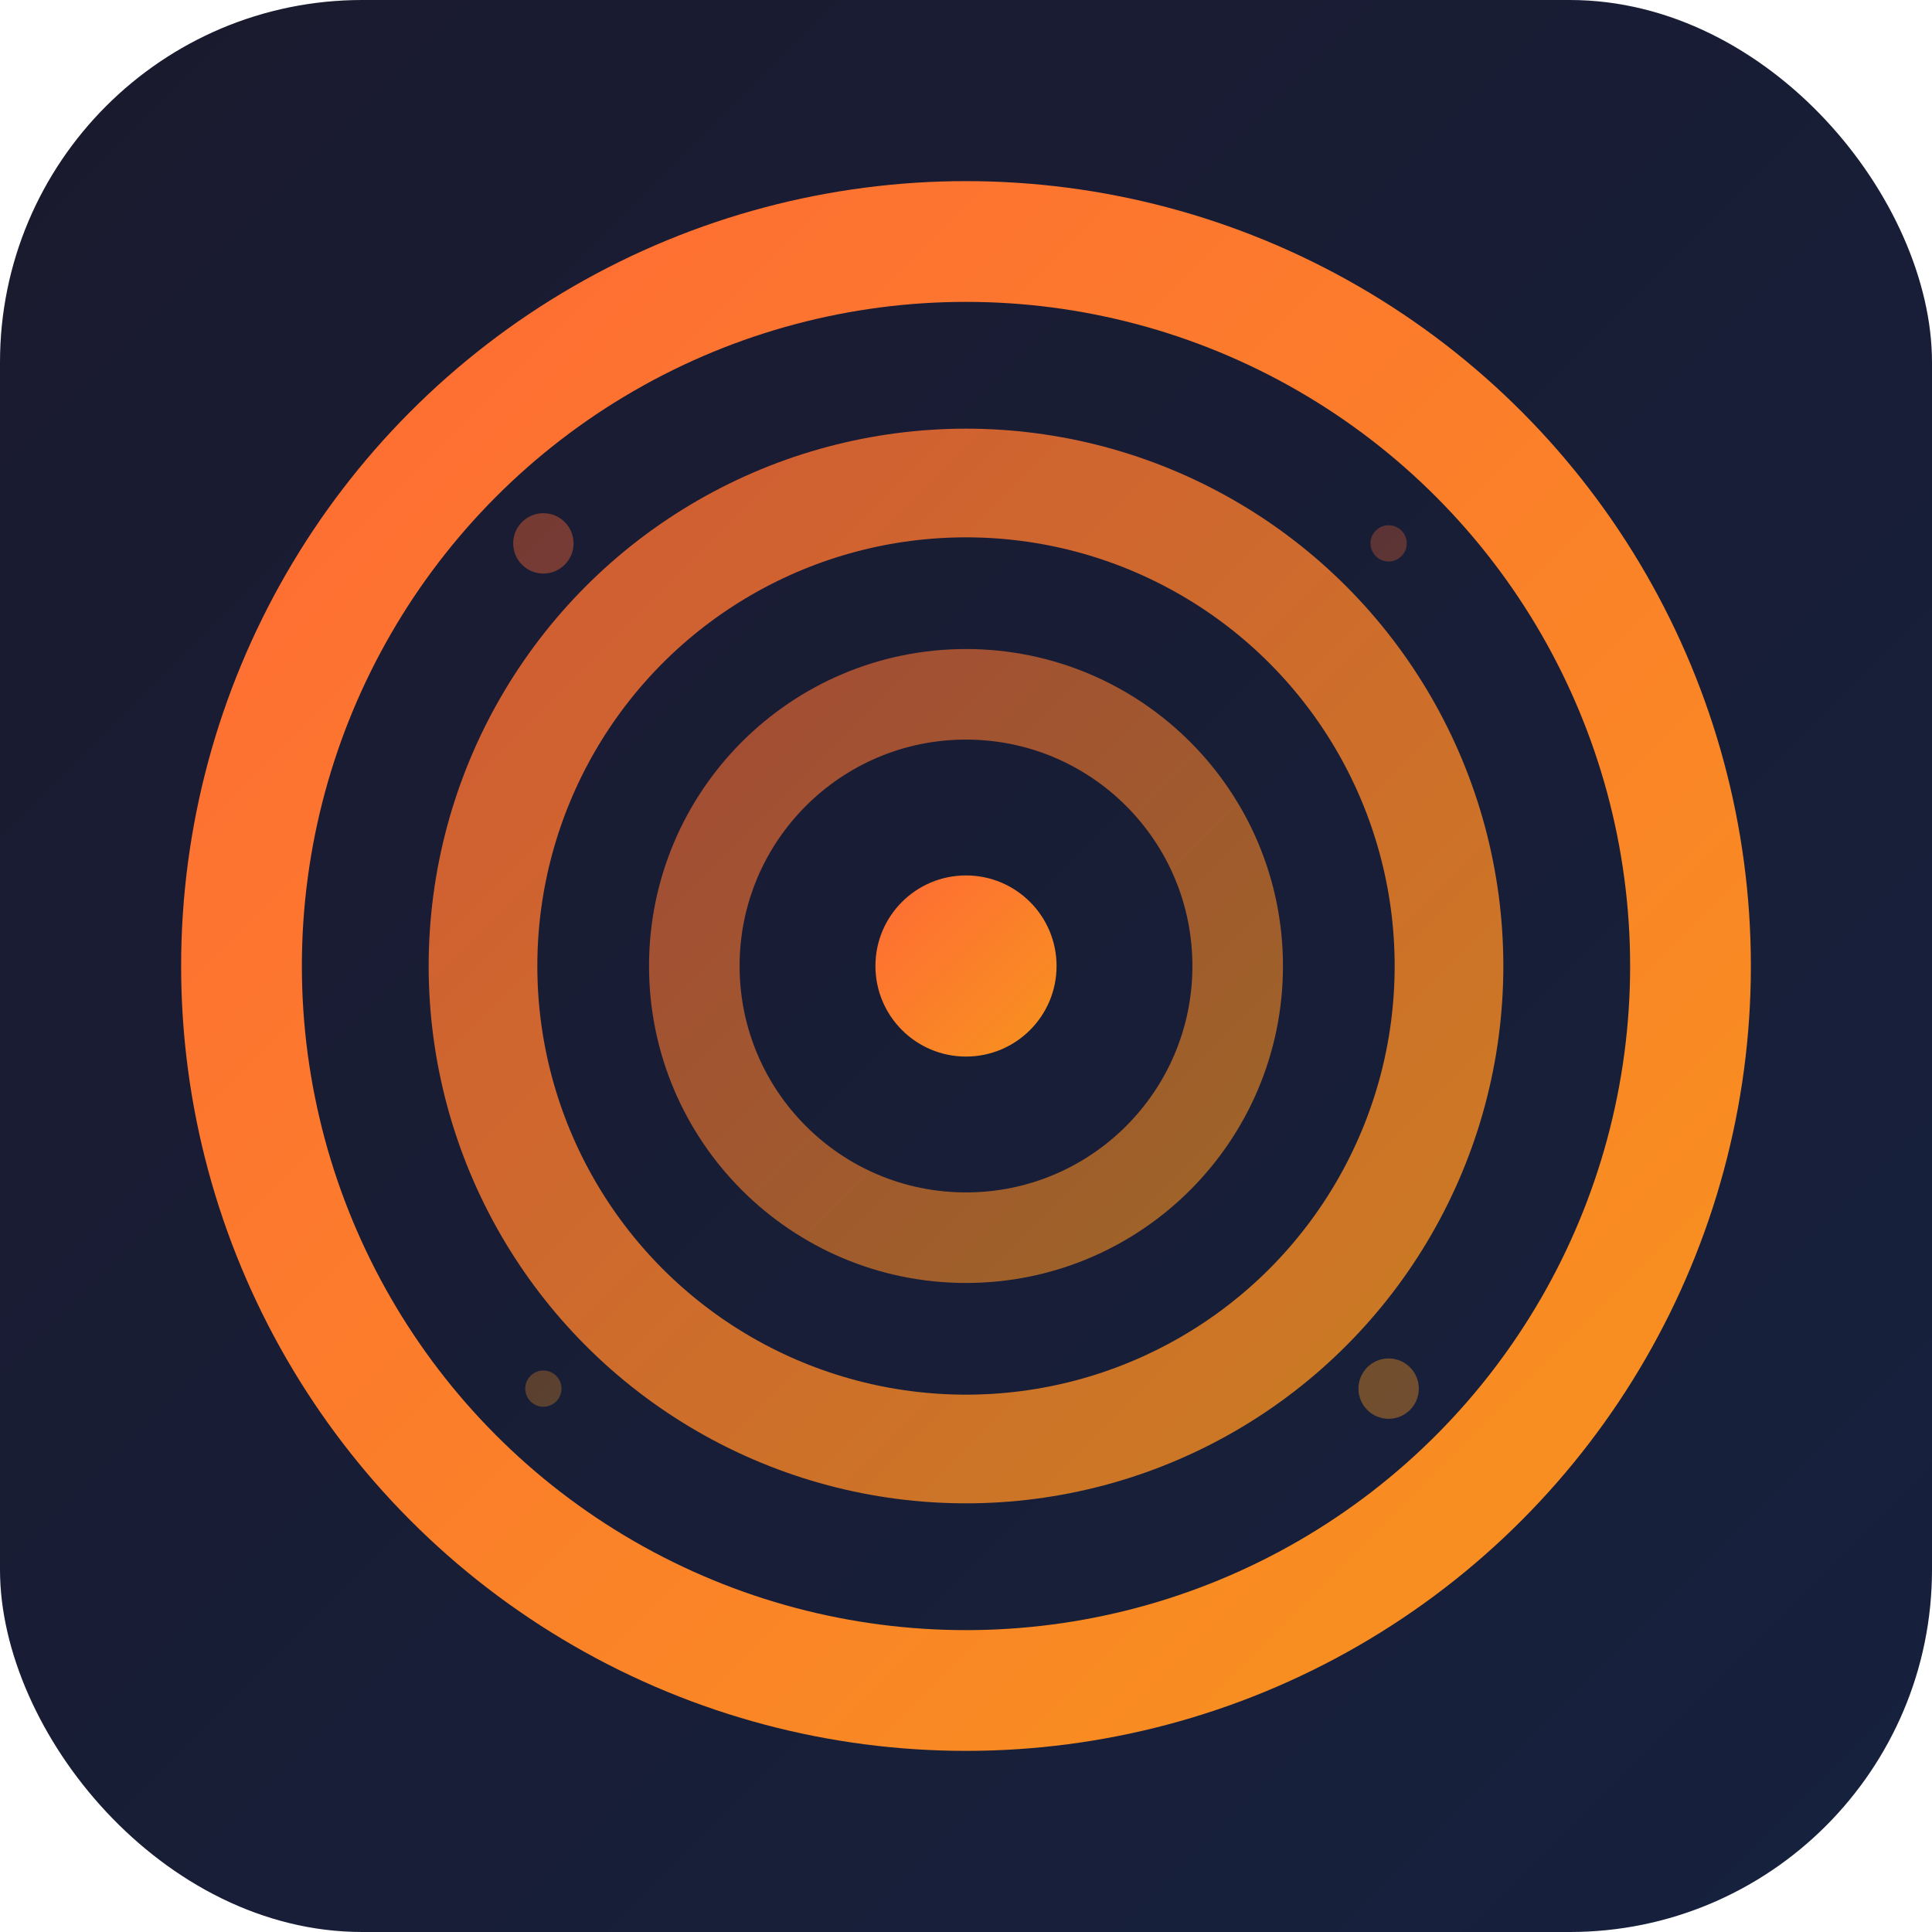
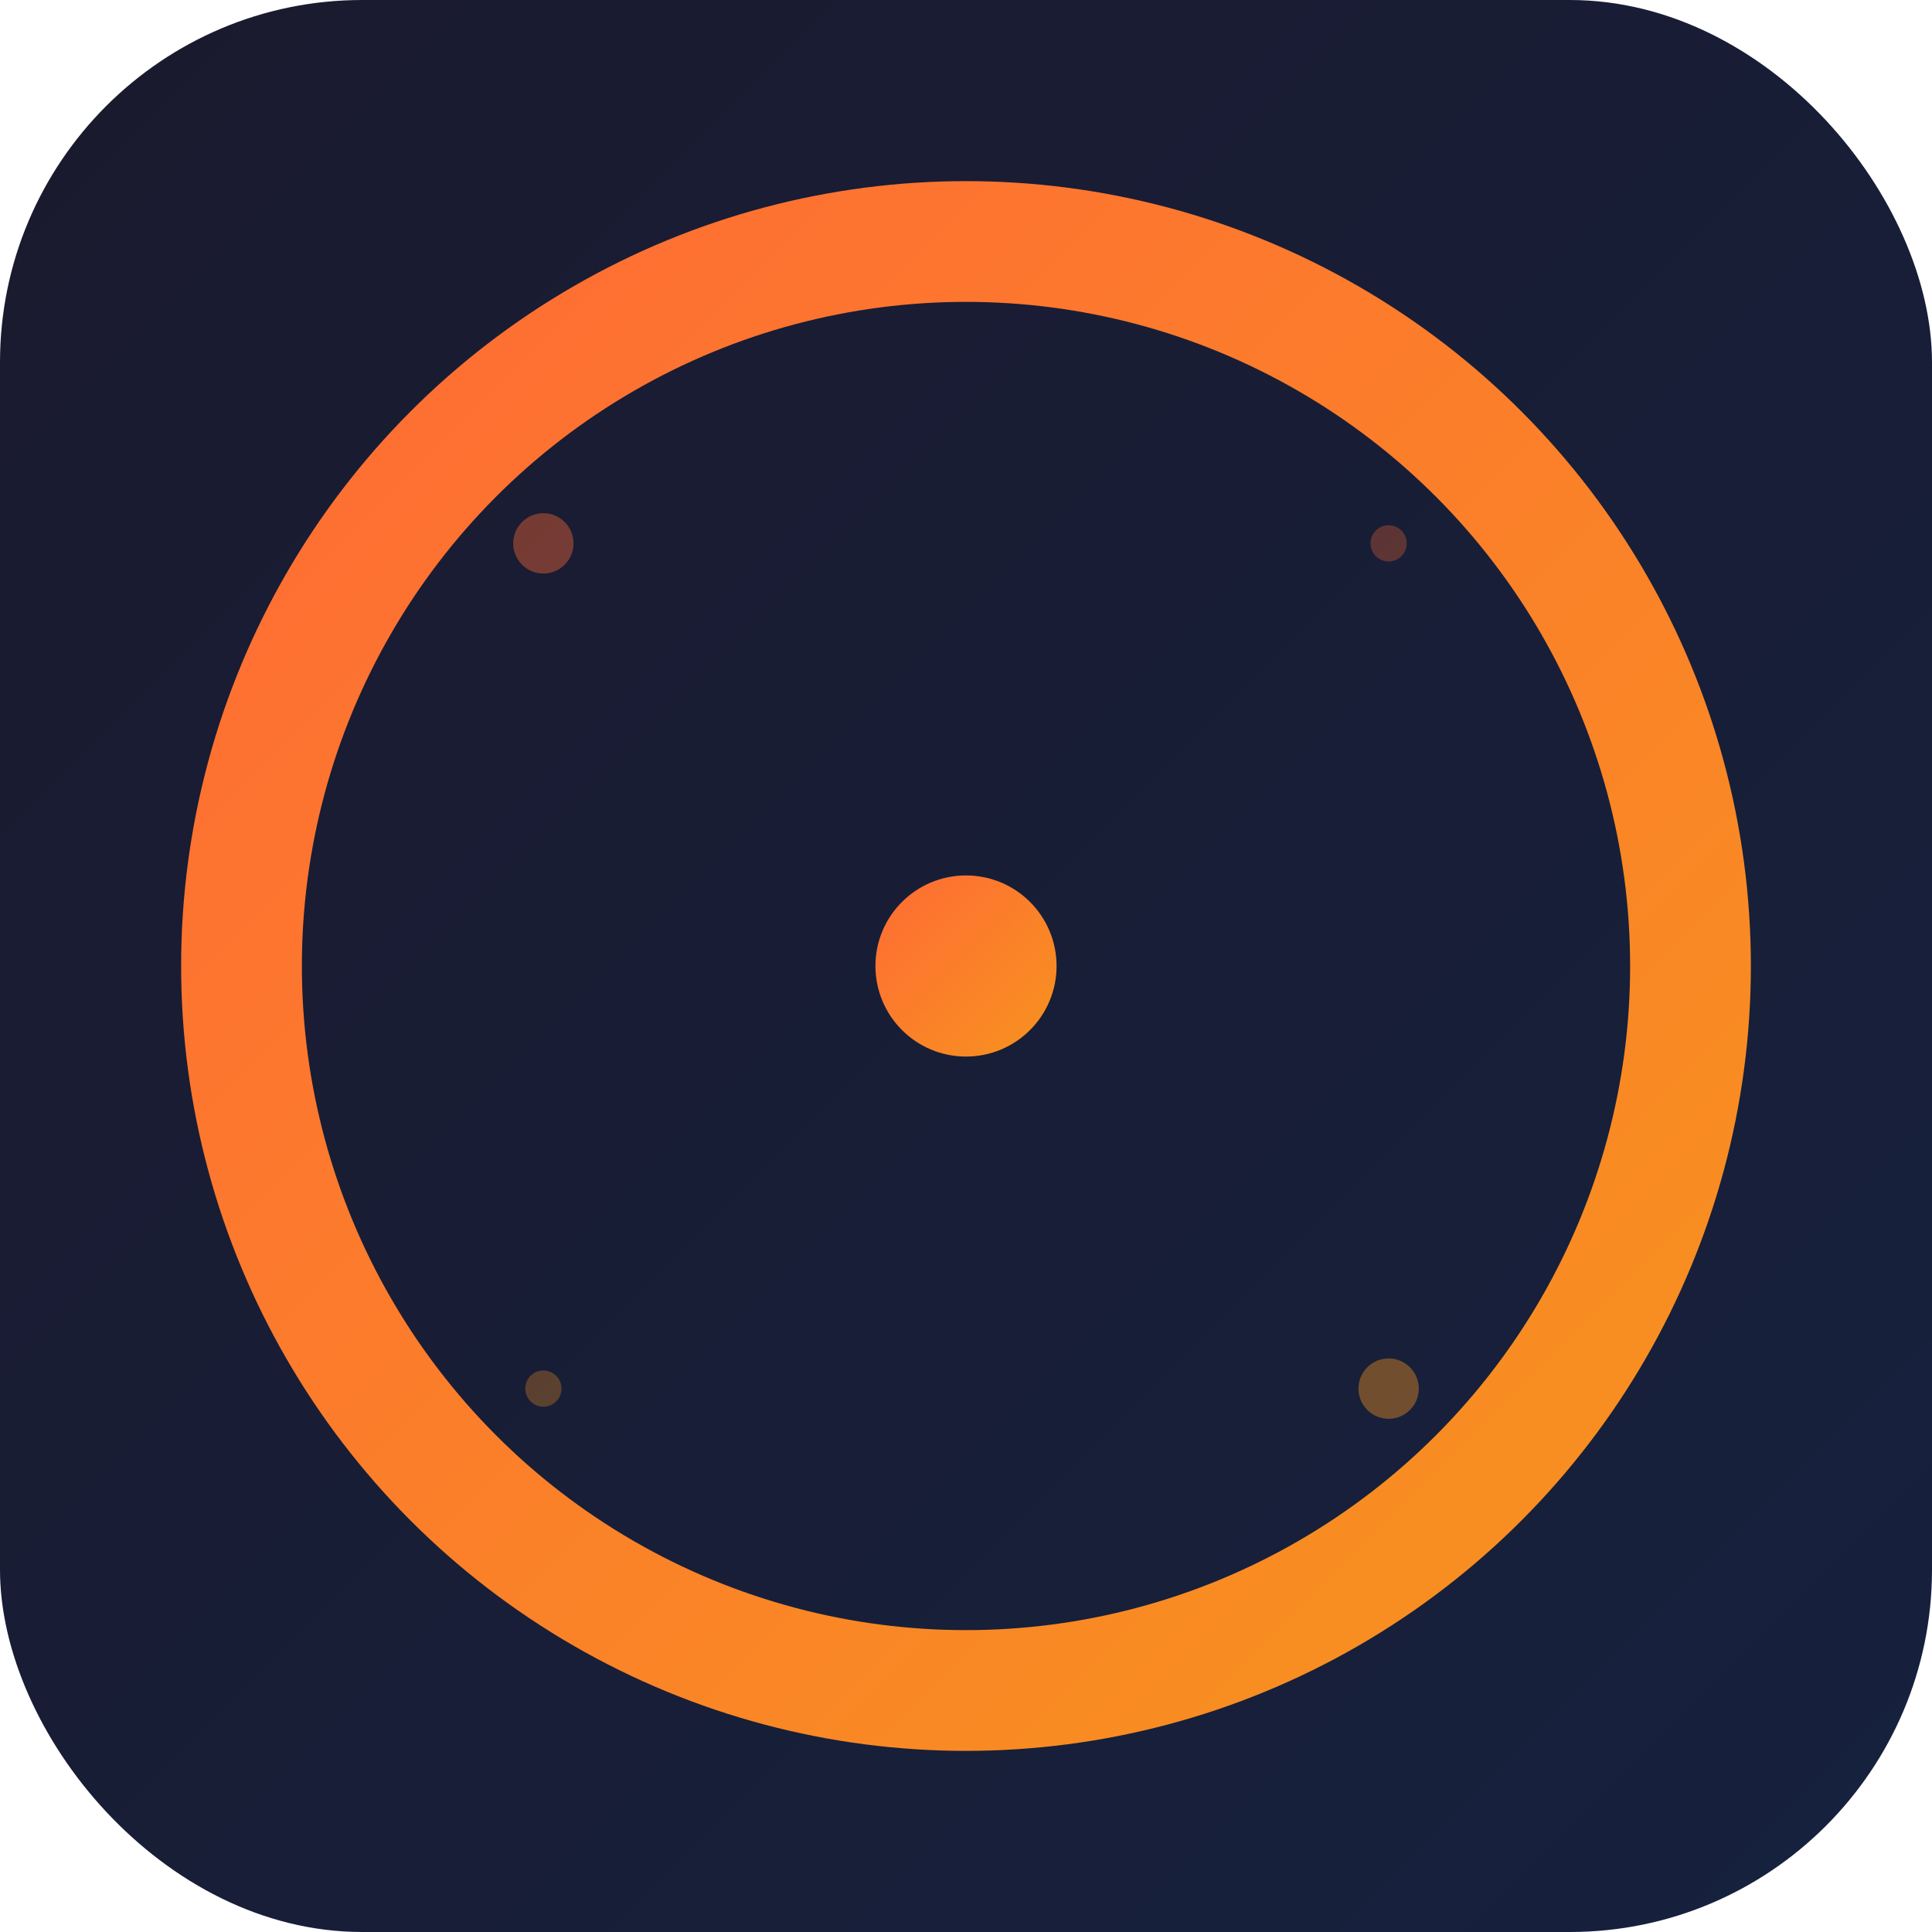
<svg xmlns="http://www.w3.org/2000/svg" width="32" height="32" viewBox="0 0 32 32" fill="none">
  <defs>
    <linearGradient id="bgGradient" x1="0%" y1="0%" x2="100%" y2="100%">
      <stop offset="0%" style="stop-color:#1a1a2e;stop-opacity:1" />
      <stop offset="100%" style="stop-color:#16213e;stop-opacity:1" />
    </linearGradient>
    <linearGradient id="orangeGradient" x1="0%" y1="0%" x2="100%" y2="100%">
      <stop offset="0%" style="stop-color:#ff6b35;stop-opacity:1" />
      <stop offset="100%" style="stop-color:#f7931e;stop-opacity:1" />
    </linearGradient>
    <filter id="shadow" x="-50%" y="-50%" width="200%" height="200%">
      <feDropShadow dx="0" dy="1" stdDeviation="1" flood-color="#000000" flood-opacity="0.3" />
    </filter>
  </defs>
  <rect width="32" height="32" rx="6" fill="url(#bgGradient)" />
  <circle cx="16" cy="16" r="12" fill="none" stroke="url(#orangeGradient)" stroke-width="2" filter="url(#shadow)" />
-   <circle cx="16" cy="16" r="8" fill="none" stroke="url(#orangeGradient)" stroke-width="1.8" opacity="0.8" />
-   <circle cx="16" cy="16" r="4.5" fill="none" stroke="url(#orangeGradient)" stroke-width="1.5" opacity="0.6" />
  <circle cx="16" cy="16" r="1.5" fill="url(#orangeGradient)" filter="url(#shadow)" />
  <circle cx="9" cy="9" r="0.5" fill="#ff6b35" opacity="0.4" />
  <circle cx="23" cy="23" r="0.5" fill="#f7931e" opacity="0.4" />
  <circle cx="23" cy="9" r="0.3" fill="#ff6b35" opacity="0.3" />
  <circle cx="9" cy="23" r="0.3" fill="#f7931e" opacity="0.3" />
</svg>